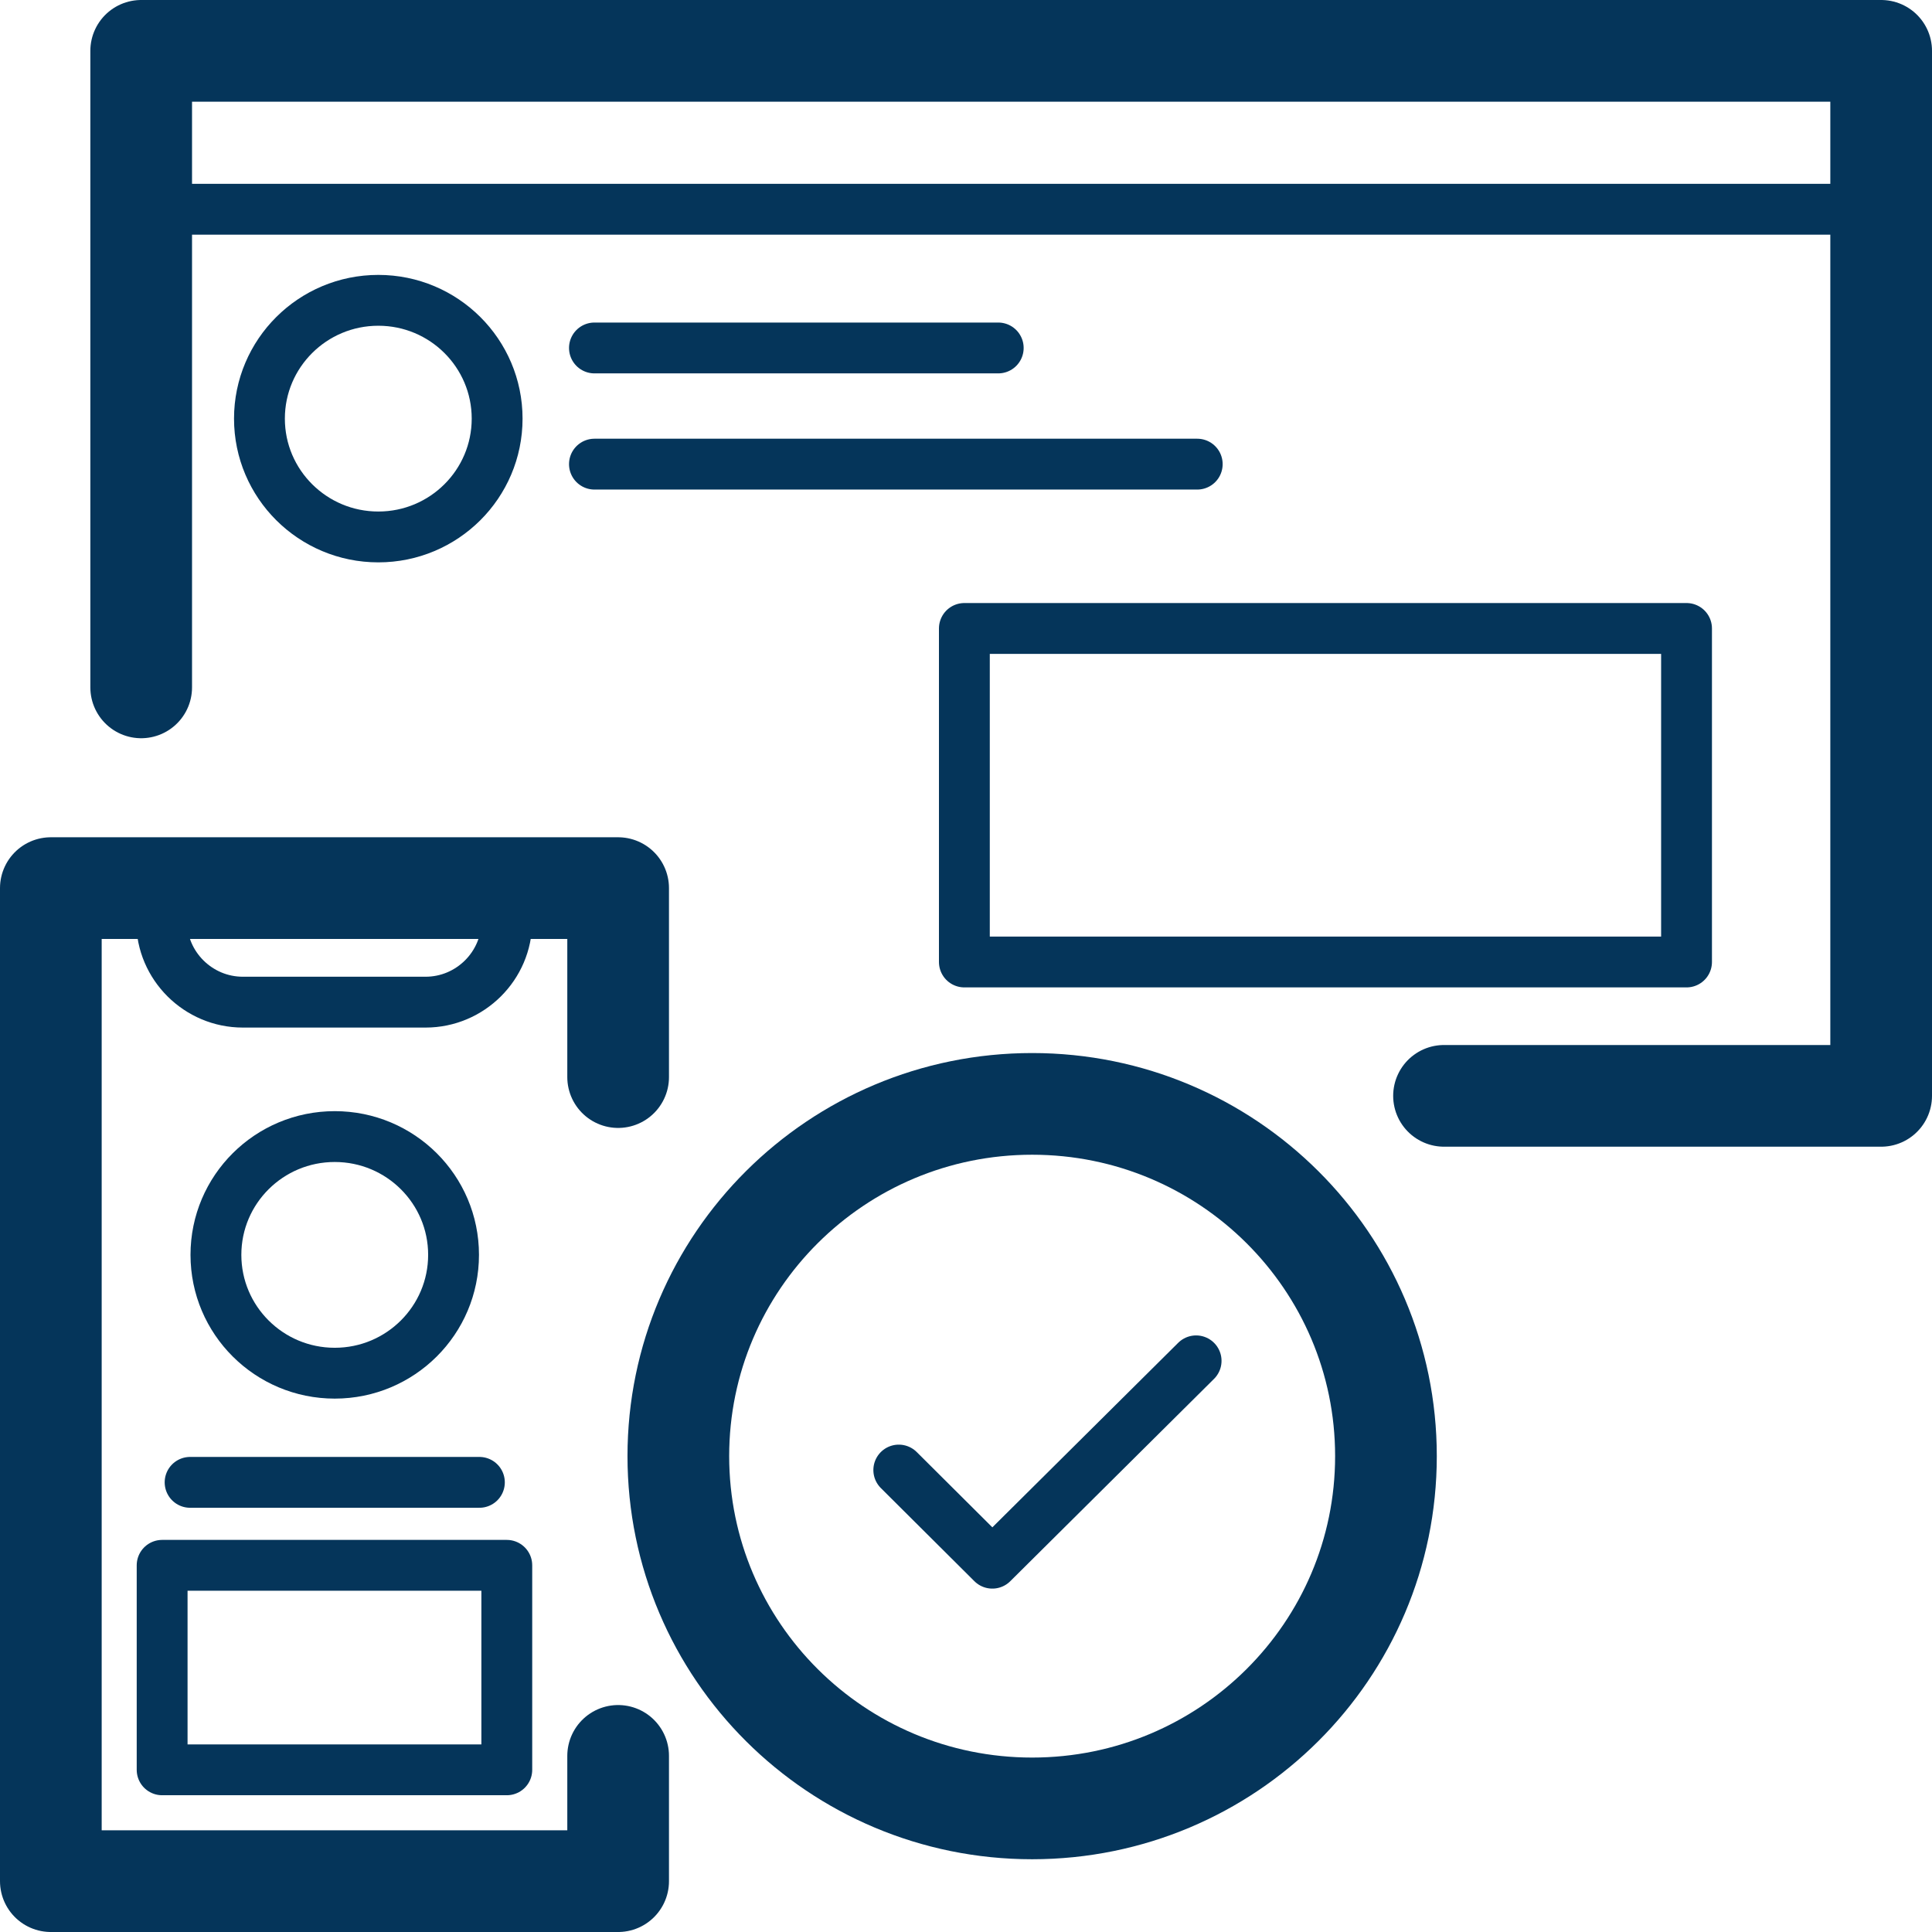
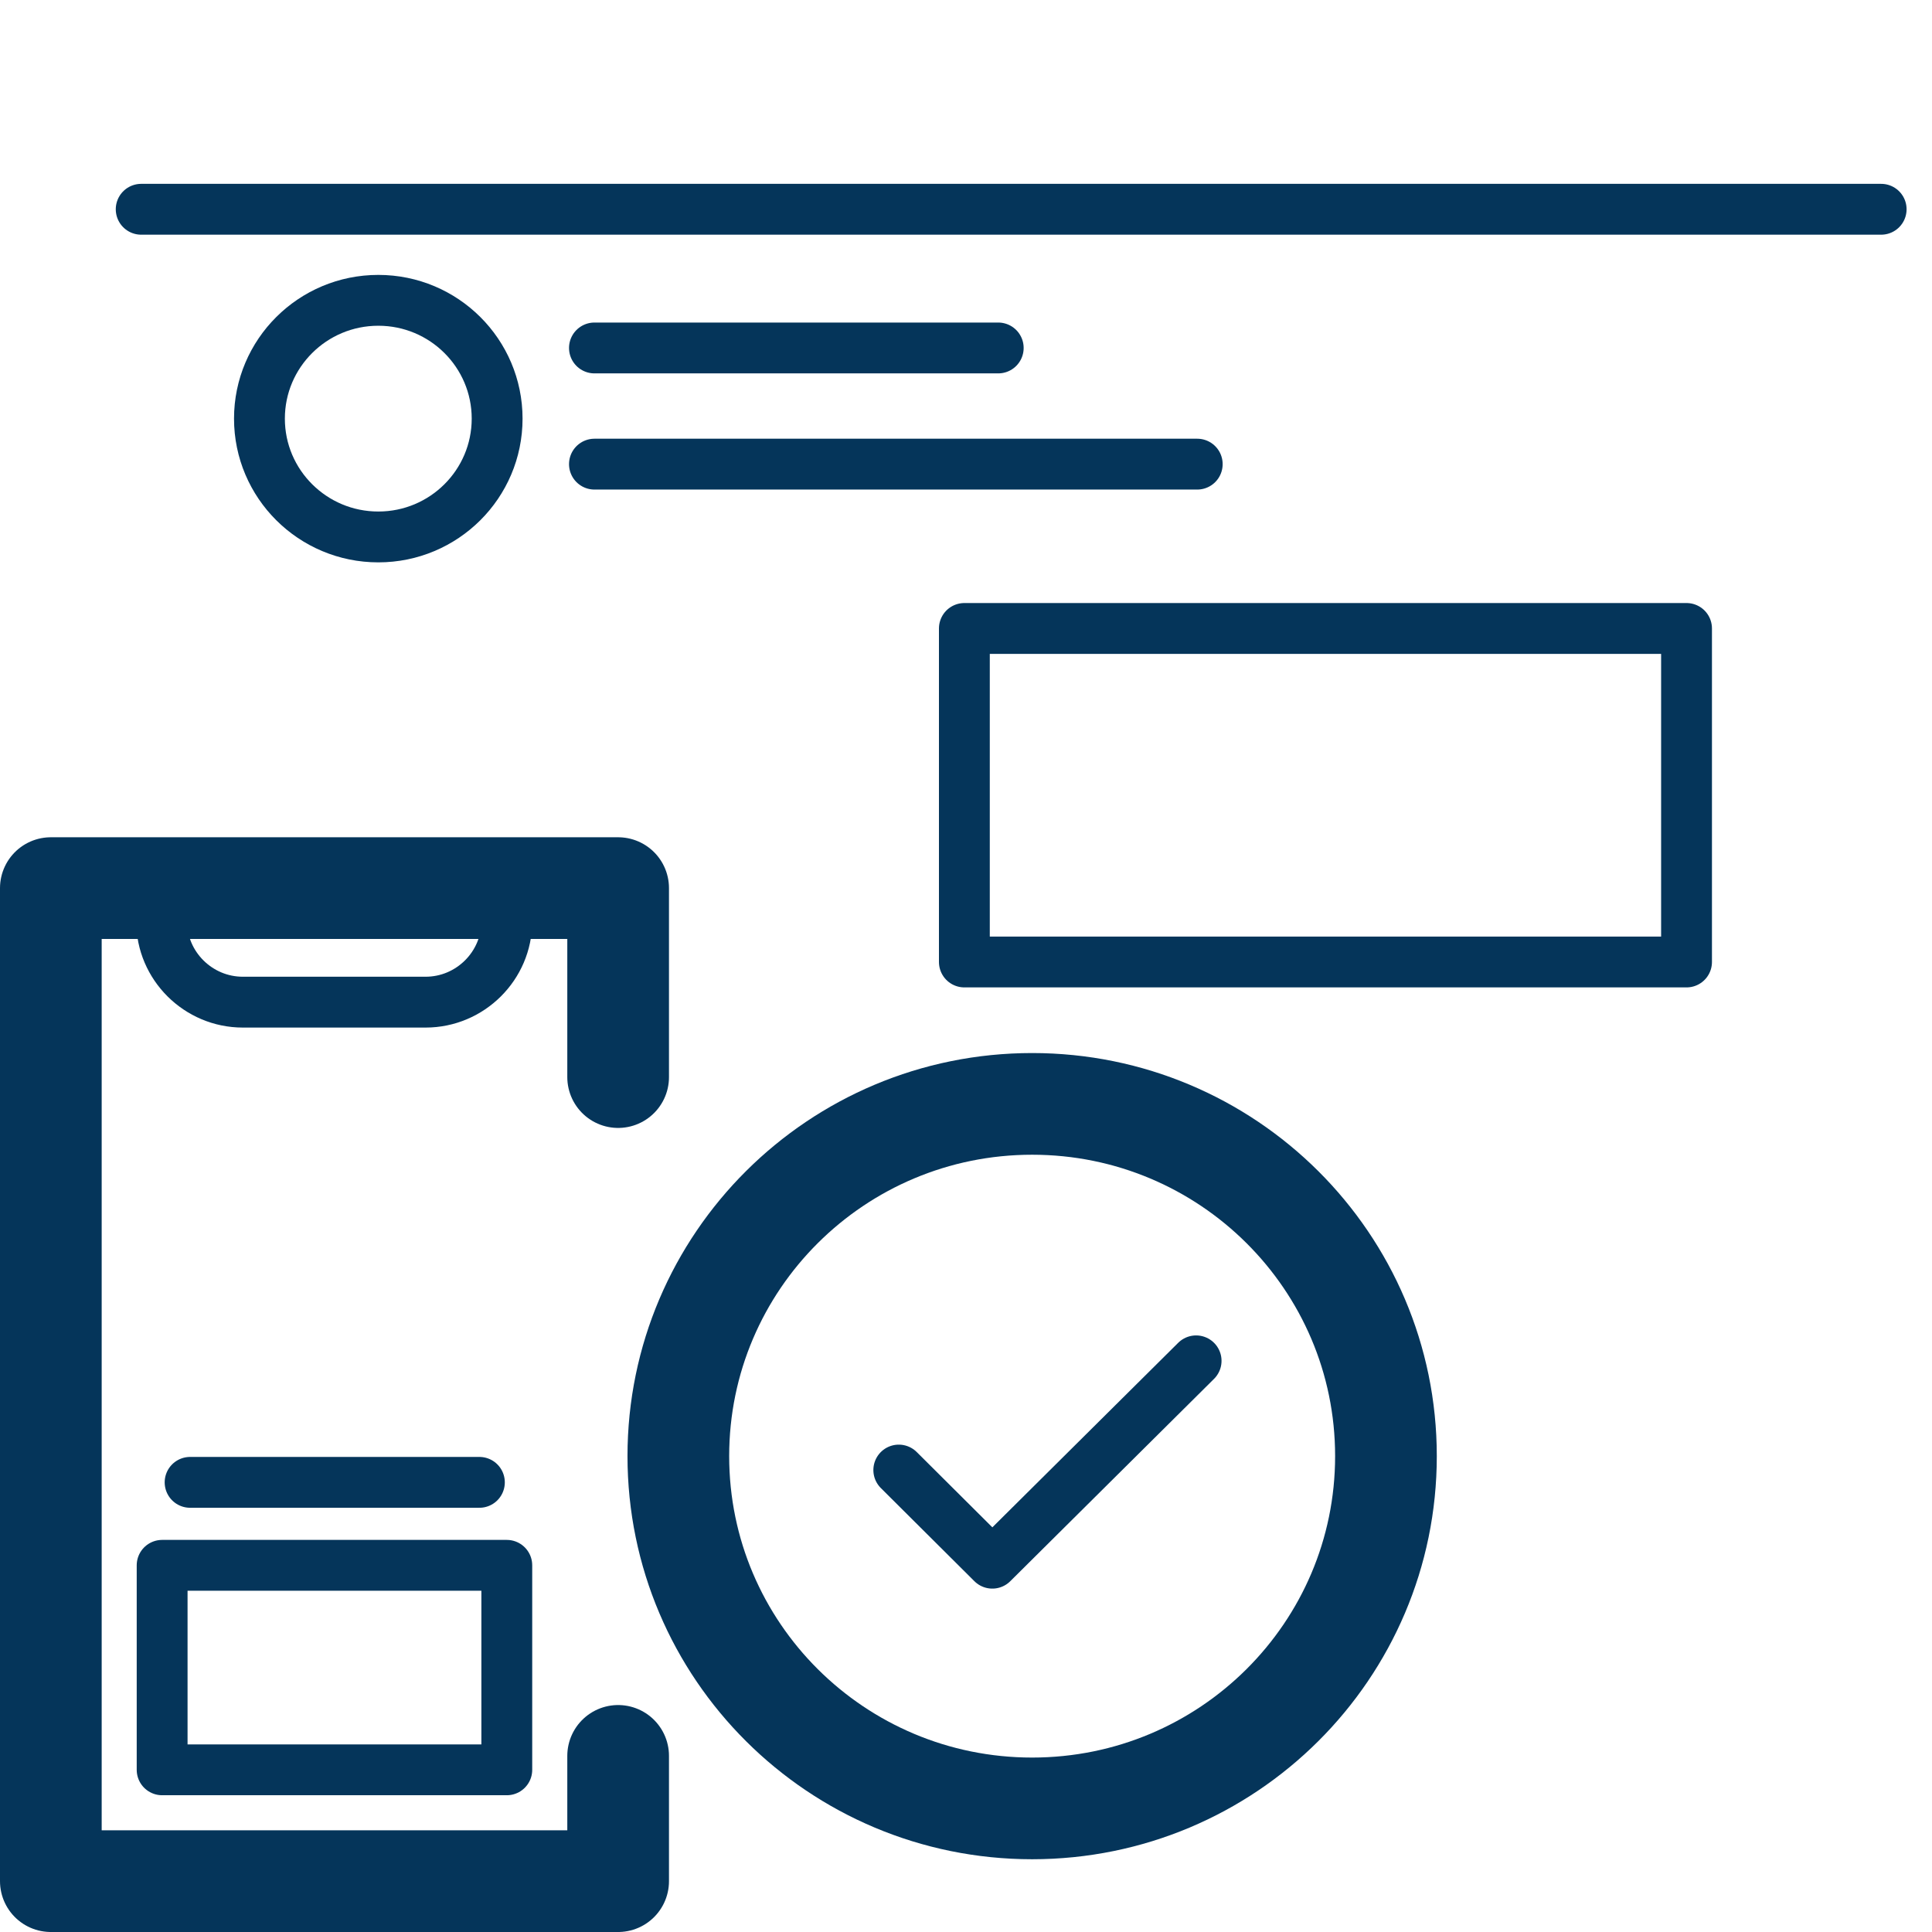
<svg xmlns="http://www.w3.org/2000/svg" width="38" height="38" viewBox="0 0 38 38" fill="none">
  <path d="M3.189 17.468H9.968V18.121C9.968 18.995 9.249 19.711 8.371 19.711H4.776C3.898 19.711 3.179 18.995 3.179 18.121V17.468H3.189Z" stroke="#05355A" stroke-linecap="round" stroke-linejoin="round" />
-   <path d="M2.777 13.52V1H37V21.554H28.402" stroke="#05355A" stroke-width="2" stroke-linecap="round" stroke-linejoin="round" />
  <path d="M12.158 34.536V37H1V17.468H12.158V21.185" stroke="#05355A" stroke-width="2" stroke-linecap="round" stroke-linejoin="round" />
  <path d="M2.777 4.116H37" stroke="#05355A" stroke-linecap="round" stroke-linejoin="round" />
  <path d="M7.441 10.561C8.732 10.561 9.778 9.519 9.778 8.234C9.778 6.949 8.732 5.907 7.441 5.907C6.15 5.907 5.103 6.949 5.103 8.234C5.103 9.519 6.15 10.561 7.441 10.561Z" stroke="#05355A" stroke-linecap="round" stroke-linejoin="round" />
-   <path d="M6.584 27.009C7.875 27.009 8.921 25.967 8.921 24.681C8.921 23.396 7.875 22.355 6.584 22.355C5.293 22.355 4.247 23.396 4.247 24.681C4.247 25.967 5.293 27.009 6.584 27.009Z" stroke="#05355A" stroke-linecap="round" stroke-linejoin="round" />
  <path d="M11.692 6.844H19.634" stroke="#05355A" stroke-linecap="round" stroke-linejoin="round" />
  <path d="M3.739 29.156H9.429" stroke="#05355A" stroke-linecap="round" stroke-linejoin="round" />
  <path d="M11.692 9.129H23.548" stroke="#05355A" stroke-linecap="round" stroke-linejoin="round" />
  <path d="M33.172 12.361H18.968V18.921H33.172V12.361Z" stroke="#05355A" stroke-linecap="round" stroke-linejoin="round" />
  <path d="M9.968 30.788H3.189V34.81H9.968V30.788Z" stroke="#05355A" stroke-linecap="round" stroke-linejoin="round" />
  <path d="M20.301 35.569C24.144 35.569 27.26 32.467 27.26 28.64C27.26 24.814 24.144 21.712 20.301 21.712C16.458 21.712 13.342 24.814 13.342 28.64C13.342 32.467 16.458 35.569 20.301 35.569Z" stroke="#05355A" stroke-width="2" stroke-linecap="round" stroke-linejoin="round" />
  <path d="M17.678 28.914L19.518 30.746L23.526 26.766" stroke="#05355A" stroke-linecap="round" stroke-linejoin="round" />
</svg>